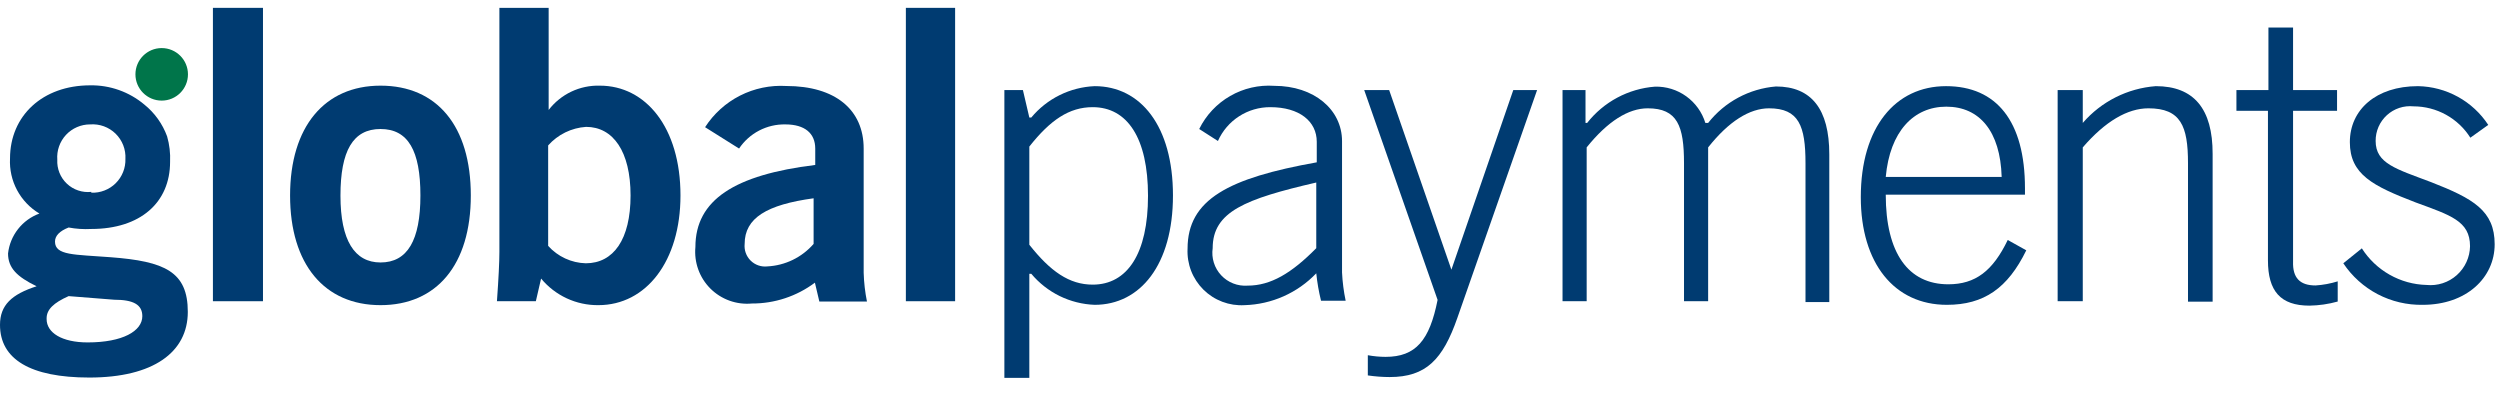
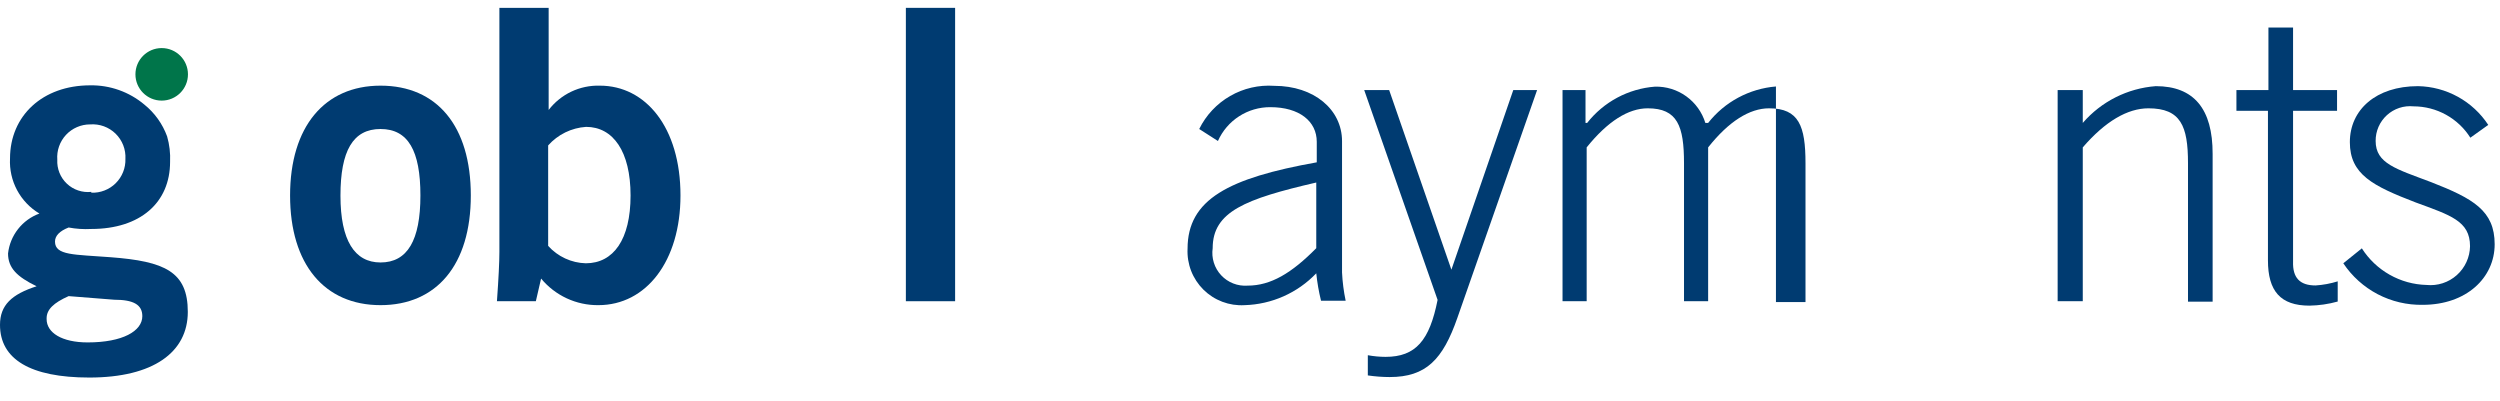
<svg xmlns="http://www.w3.org/2000/svg" viewBox="0 0 156 25" fill="none">
  <path d="M0.502 15.815C0.565 15.259 0.781 14.732 1.127 14.292C1.472 13.853 1.933 13.518 2.459 13.325C1.87 12.974 1.388 12.469 1.065 11.864C0.742 11.26 0.59 10.578 0.625 9.894C0.625 7.21 2.674 5.325 5.624 5.325C6.858 5.304 8.059 5.73 9.004 6.523C9.651 7.044 10.143 7.731 10.428 8.511C10.576 9.026 10.638 9.563 10.613 10.099C10.613 12.639 8.759 14.288 5.696 14.288C5.222 14.314 4.748 14.283 4.282 14.196C3.708 14.421 3.432 14.719 3.432 15.077C3.432 15.948 4.64 15.876 6.894 16.05C10.285 16.306 11.719 16.952 11.719 19.462C11.719 21.971 9.578 23.559 5.573 23.559C1.885 23.559 0 22.412 0 20.271C0 19.041 0.727 18.365 2.284 17.863C1.055 17.269 0.502 16.716 0.502 15.815ZM2.909 19.912C2.909 20.762 3.862 21.367 5.47 21.367C7.652 21.367 8.881 20.66 8.881 19.728C8.881 19.001 8.308 18.703 7.13 18.703L4.282 18.478C3.34 18.898 2.909 19.318 2.909 19.861V19.912ZM5.696 12.024C5.977 12.036 6.257 11.989 6.519 11.887C6.782 11.786 7.02 11.631 7.22 11.433C7.42 11.235 7.577 10.998 7.681 10.737C7.786 10.475 7.835 10.195 7.826 9.914C7.842 9.623 7.795 9.332 7.689 9.061C7.583 8.789 7.42 8.544 7.212 8.34C7.004 8.137 6.754 7.98 6.48 7.88C6.206 7.781 5.914 7.741 5.624 7.763C5.341 7.762 5.062 7.82 4.803 7.932C4.544 8.045 4.31 8.21 4.118 8.416C3.926 8.623 3.778 8.868 3.685 9.134C3.591 9.401 3.554 9.684 3.575 9.965C3.56 10.243 3.606 10.52 3.708 10.778C3.811 11.036 3.969 11.269 4.171 11.46C4.373 11.651 4.613 11.796 4.877 11.884C5.14 11.973 5.419 12.003 5.696 11.973V12.024Z" fill="#003B71" />
  <path d="M10.09 6.278C10.995 6.278 11.729 5.544 11.729 4.639C11.729 3.733 10.995 3 10.09 3C9.185 3 8.451 3.733 8.451 4.639C8.451 5.544 9.185 6.278 10.09 6.278Z" fill="#00754A" />
-   <path d="M13.286 0.49H16.41V18.796H13.286V0.49Z" fill="#003B71" />
  <path d="M23.745 5.345C27.269 5.345 29.379 7.865 29.379 12.198C29.379 16.532 27.238 19.041 23.745 19.041C20.252 19.041 18.101 16.501 18.101 12.198C18.101 7.896 20.262 5.345 23.745 5.345ZM23.745 16.378C25.425 16.378 26.234 14.995 26.234 12.198C26.234 9.402 25.466 8.05 23.745 8.05C22.024 8.05 21.245 9.412 21.245 12.209C21.245 15.005 22.126 16.378 23.745 16.378Z" fill="#003B71" />
  <path d="M31.162 15.722V0.49H34.236V6.861C34.61 6.374 35.095 5.982 35.651 5.718C36.207 5.455 36.817 5.327 37.432 5.345C40.279 5.345 42.462 7.937 42.462 12.198C42.462 16.296 40.321 19.041 37.34 19.041C36.658 19.049 35.983 18.903 35.364 18.616C34.746 18.329 34.199 17.907 33.764 17.382L33.437 18.796H31.009C31.111 17.382 31.162 16.347 31.162 15.722ZM36.551 16.429C38.282 16.429 39.347 14.944 39.347 12.198C39.347 9.453 38.261 7.917 36.571 7.917C35.661 7.977 34.811 8.392 34.205 9.074V15.343C34.502 15.674 34.863 15.941 35.266 16.127C35.669 16.314 36.106 16.417 36.551 16.429Z" fill="#003B71" />
-   <path d="M50.85 17.638C49.716 18.488 48.335 18.945 46.917 18.939C46.443 18.983 45.965 18.922 45.518 18.761C45.07 18.599 44.663 18.341 44.327 18.005C43.99 17.668 43.732 17.262 43.571 16.814C43.41 16.366 43.349 15.889 43.393 15.415C43.393 12.475 45.841 10.908 50.871 10.293V9.269C50.871 8.316 50.215 7.763 49.007 7.763C48.438 7.752 47.875 7.884 47.37 8.147C46.865 8.41 46.435 8.796 46.118 9.269L43.997 7.937C44.537 7.098 45.29 6.418 46.179 5.966C47.069 5.514 48.062 5.307 49.058 5.366C52.131 5.366 53.893 6.851 53.893 9.269V17.023C53.911 17.625 53.979 18.225 54.098 18.816H51.127L50.85 17.638ZM46.466 15.22C46.447 15.41 46.47 15.602 46.534 15.782C46.599 15.962 46.702 16.125 46.838 16.26C46.973 16.394 47.137 16.497 47.318 16.56C47.498 16.623 47.69 16.645 47.88 16.624C48.431 16.596 48.971 16.458 49.467 16.217C49.964 15.976 50.406 15.637 50.769 15.22V12.373C47.849 12.772 46.466 13.602 46.466 15.22Z" fill="#003B71" />
  <path d="M56.526 0.49H59.599V18.796H56.526V0.49Z" fill="#003B71" />
-   <path d="M62.673 5.622H63.83L64.23 7.333H64.353C64.839 6.748 65.442 6.272 66.123 5.935C66.804 5.598 67.548 5.408 68.307 5.376C71.175 5.376 73.193 7.865 73.193 12.198C73.193 16.532 71.145 19.021 68.307 19.021C67.549 18.993 66.806 18.806 66.124 18.473C65.443 18.139 64.84 17.666 64.353 17.085H64.23V23.579H62.673V5.622ZM64.23 15.272C65.541 16.931 66.719 17.761 68.184 17.761C70.346 17.761 71.636 15.825 71.636 12.219C71.636 8.613 70.346 6.687 68.184 6.687C66.719 6.687 65.541 7.486 64.23 9.146V15.272Z" fill="#003B71" />
  <path d="M82.135 17.054C80.963 18.281 79.354 18.995 77.659 19.042C77.187 19.07 76.715 18.998 76.273 18.831C75.831 18.664 75.43 18.406 75.094 18.074C74.759 17.741 74.497 17.342 74.326 16.901C74.156 16.461 74.08 15.989 74.104 15.518C74.104 12.445 76.655 11.113 82.166 10.129V8.849C82.166 7.568 81.08 6.687 79.267 6.687C78.576 6.684 77.899 6.881 77.319 7.256C76.738 7.631 76.28 8.166 75.999 8.798L74.831 8.05C75.256 7.187 75.928 6.47 76.762 5.99C77.595 5.51 78.553 5.289 79.513 5.356C82.002 5.356 83.743 6.841 83.743 8.808V17.003C83.772 17.595 83.847 18.185 83.969 18.765H82.432C82.293 18.203 82.194 17.631 82.135 17.054ZM82.135 11.389C77.71 12.414 75.671 13.203 75.671 15.487C75.627 15.791 75.652 16.1 75.744 16.393C75.836 16.686 75.992 16.954 76.202 17.178C76.411 17.402 76.668 17.577 76.954 17.688C77.24 17.8 77.547 17.846 77.853 17.823C79.298 17.823 80.599 17.044 82.135 15.487V11.389Z" fill="#003B71" />
  <path d="M85.127 5.622H86.684L90.567 16.829L94.428 5.622H95.914L90.945 19.82C90.034 22.443 88.979 23.528 86.715 23.528C86.259 23.527 85.803 23.492 85.352 23.426V22.166C85.717 22.232 86.088 22.267 86.459 22.268C88.344 22.268 89.204 21.244 89.706 18.714L85.127 5.622Z" fill="#003B71" />
-   <path d="M97.502 5.622H98.936V7.671H99.038C99.548 7.021 100.188 6.484 100.916 6.094C101.644 5.705 102.446 5.47 103.269 5.407C103.969 5.389 104.655 5.601 105.222 6.01C105.79 6.419 106.209 7.002 106.414 7.671H106.588C107.099 7.021 107.738 6.483 108.466 6.092C109.194 5.701 109.995 5.464 110.819 5.396C113.032 5.396 114.148 6.81 114.148 9.627V18.847H112.663V10.18C112.663 7.865 112.253 6.759 110.389 6.759C109.18 6.759 107.879 7.568 106.588 9.197V18.796H105.082V10.18C105.082 7.865 104.673 6.759 102.819 6.759C101.61 6.759 100.319 7.568 99.008 9.197V18.796H97.502V5.622Z" fill="#003B71" />
-   <path d="M126.44 15.62C125.283 17.986 123.797 19.021 121.482 19.021C118.204 19.021 116.114 16.429 116.114 12.301C116.114 7.937 118.276 5.376 121.431 5.376C124.586 5.376 126.358 7.568 126.358 11.748V12.147H117.671C117.671 15.804 119.085 17.74 121.574 17.74C123.265 17.74 124.35 16.911 125.283 14.975L126.44 15.62ZM121.451 6.656C119.403 6.656 117.927 8.214 117.671 11.041H124.904C124.822 8.193 123.521 6.656 121.451 6.656Z" fill="#003B71" />
+   <path d="M97.502 5.622H98.936V7.671H99.038C99.548 7.021 100.188 6.484 100.916 6.094C101.644 5.705 102.446 5.47 103.269 5.407C103.969 5.389 104.655 5.601 105.222 6.01C105.79 6.419 106.209 7.002 106.414 7.671H106.588C107.099 7.021 107.738 6.483 108.466 6.092C109.194 5.701 109.995 5.464 110.819 5.396V18.847H112.663V10.18C112.663 7.865 112.253 6.759 110.389 6.759C109.18 6.759 107.879 7.568 106.588 9.197V18.796H105.082V10.18C105.082 7.865 104.673 6.759 102.819 6.759C101.61 6.759 100.319 7.568 99.008 9.197V18.796H97.502V5.622Z" fill="#003B71" />
  <path d="M128.397 5.622H129.965V7.671C131.121 6.333 132.76 5.508 134.523 5.376C136.893 5.376 138.075 6.786 138.068 9.607V18.826H136.531V10.18C136.531 7.865 136.08 6.759 134.062 6.759C132.761 6.759 131.368 7.568 129.965 9.197V18.796H128.397V5.622Z" fill="#003B71" />
  <path d="M144.49 17.812C144.96 17.782 145.424 17.696 145.873 17.556V18.816C145.299 18.976 144.707 19.062 144.111 19.072C142.298 19.072 141.52 18.161 141.52 16.245V6.913H139.553V5.622H141.55V1.719H143.087V5.622H145.832V6.913H143.087V16.327C143.056 17.331 143.507 17.812 144.49 17.812Z" fill="#003B71" />
  <path d="M151.415 17.781C151.755 17.815 152.099 17.779 152.424 17.673C152.749 17.568 153.048 17.396 153.303 17.169C153.559 16.941 153.764 16.663 153.906 16.353C154.048 16.042 154.125 15.705 154.13 15.364C154.13 13.786 152.901 13.428 150.729 12.629C148.066 11.604 146.631 10.887 146.631 8.869C146.631 6.851 148.26 5.376 150.883 5.376C151.755 5.391 152.611 5.62 153.375 6.041C154.139 6.462 154.788 7.064 155.267 7.794L154.15 8.593C153.772 7.994 153.249 7.501 152.63 7.159C152.01 6.817 151.314 6.637 150.606 6.636C150.305 6.606 150.001 6.639 149.714 6.734C149.427 6.83 149.163 6.984 148.94 7.188C148.717 7.392 148.539 7.641 148.418 7.918C148.298 8.195 148.237 8.495 148.24 8.797C148.24 10.211 149.52 10.539 151.712 11.369C154.335 12.393 155.667 13.151 155.667 15.241C155.667 17.331 153.905 19.021 151.18 19.021C150.202 19.039 149.236 18.812 148.369 18.359C147.503 17.906 146.764 17.242 146.222 16.429L147.379 15.497C147.813 16.179 148.409 16.744 149.112 17.142C149.816 17.541 150.607 17.76 151.415 17.781Z" fill="#003B71" />
</svg>